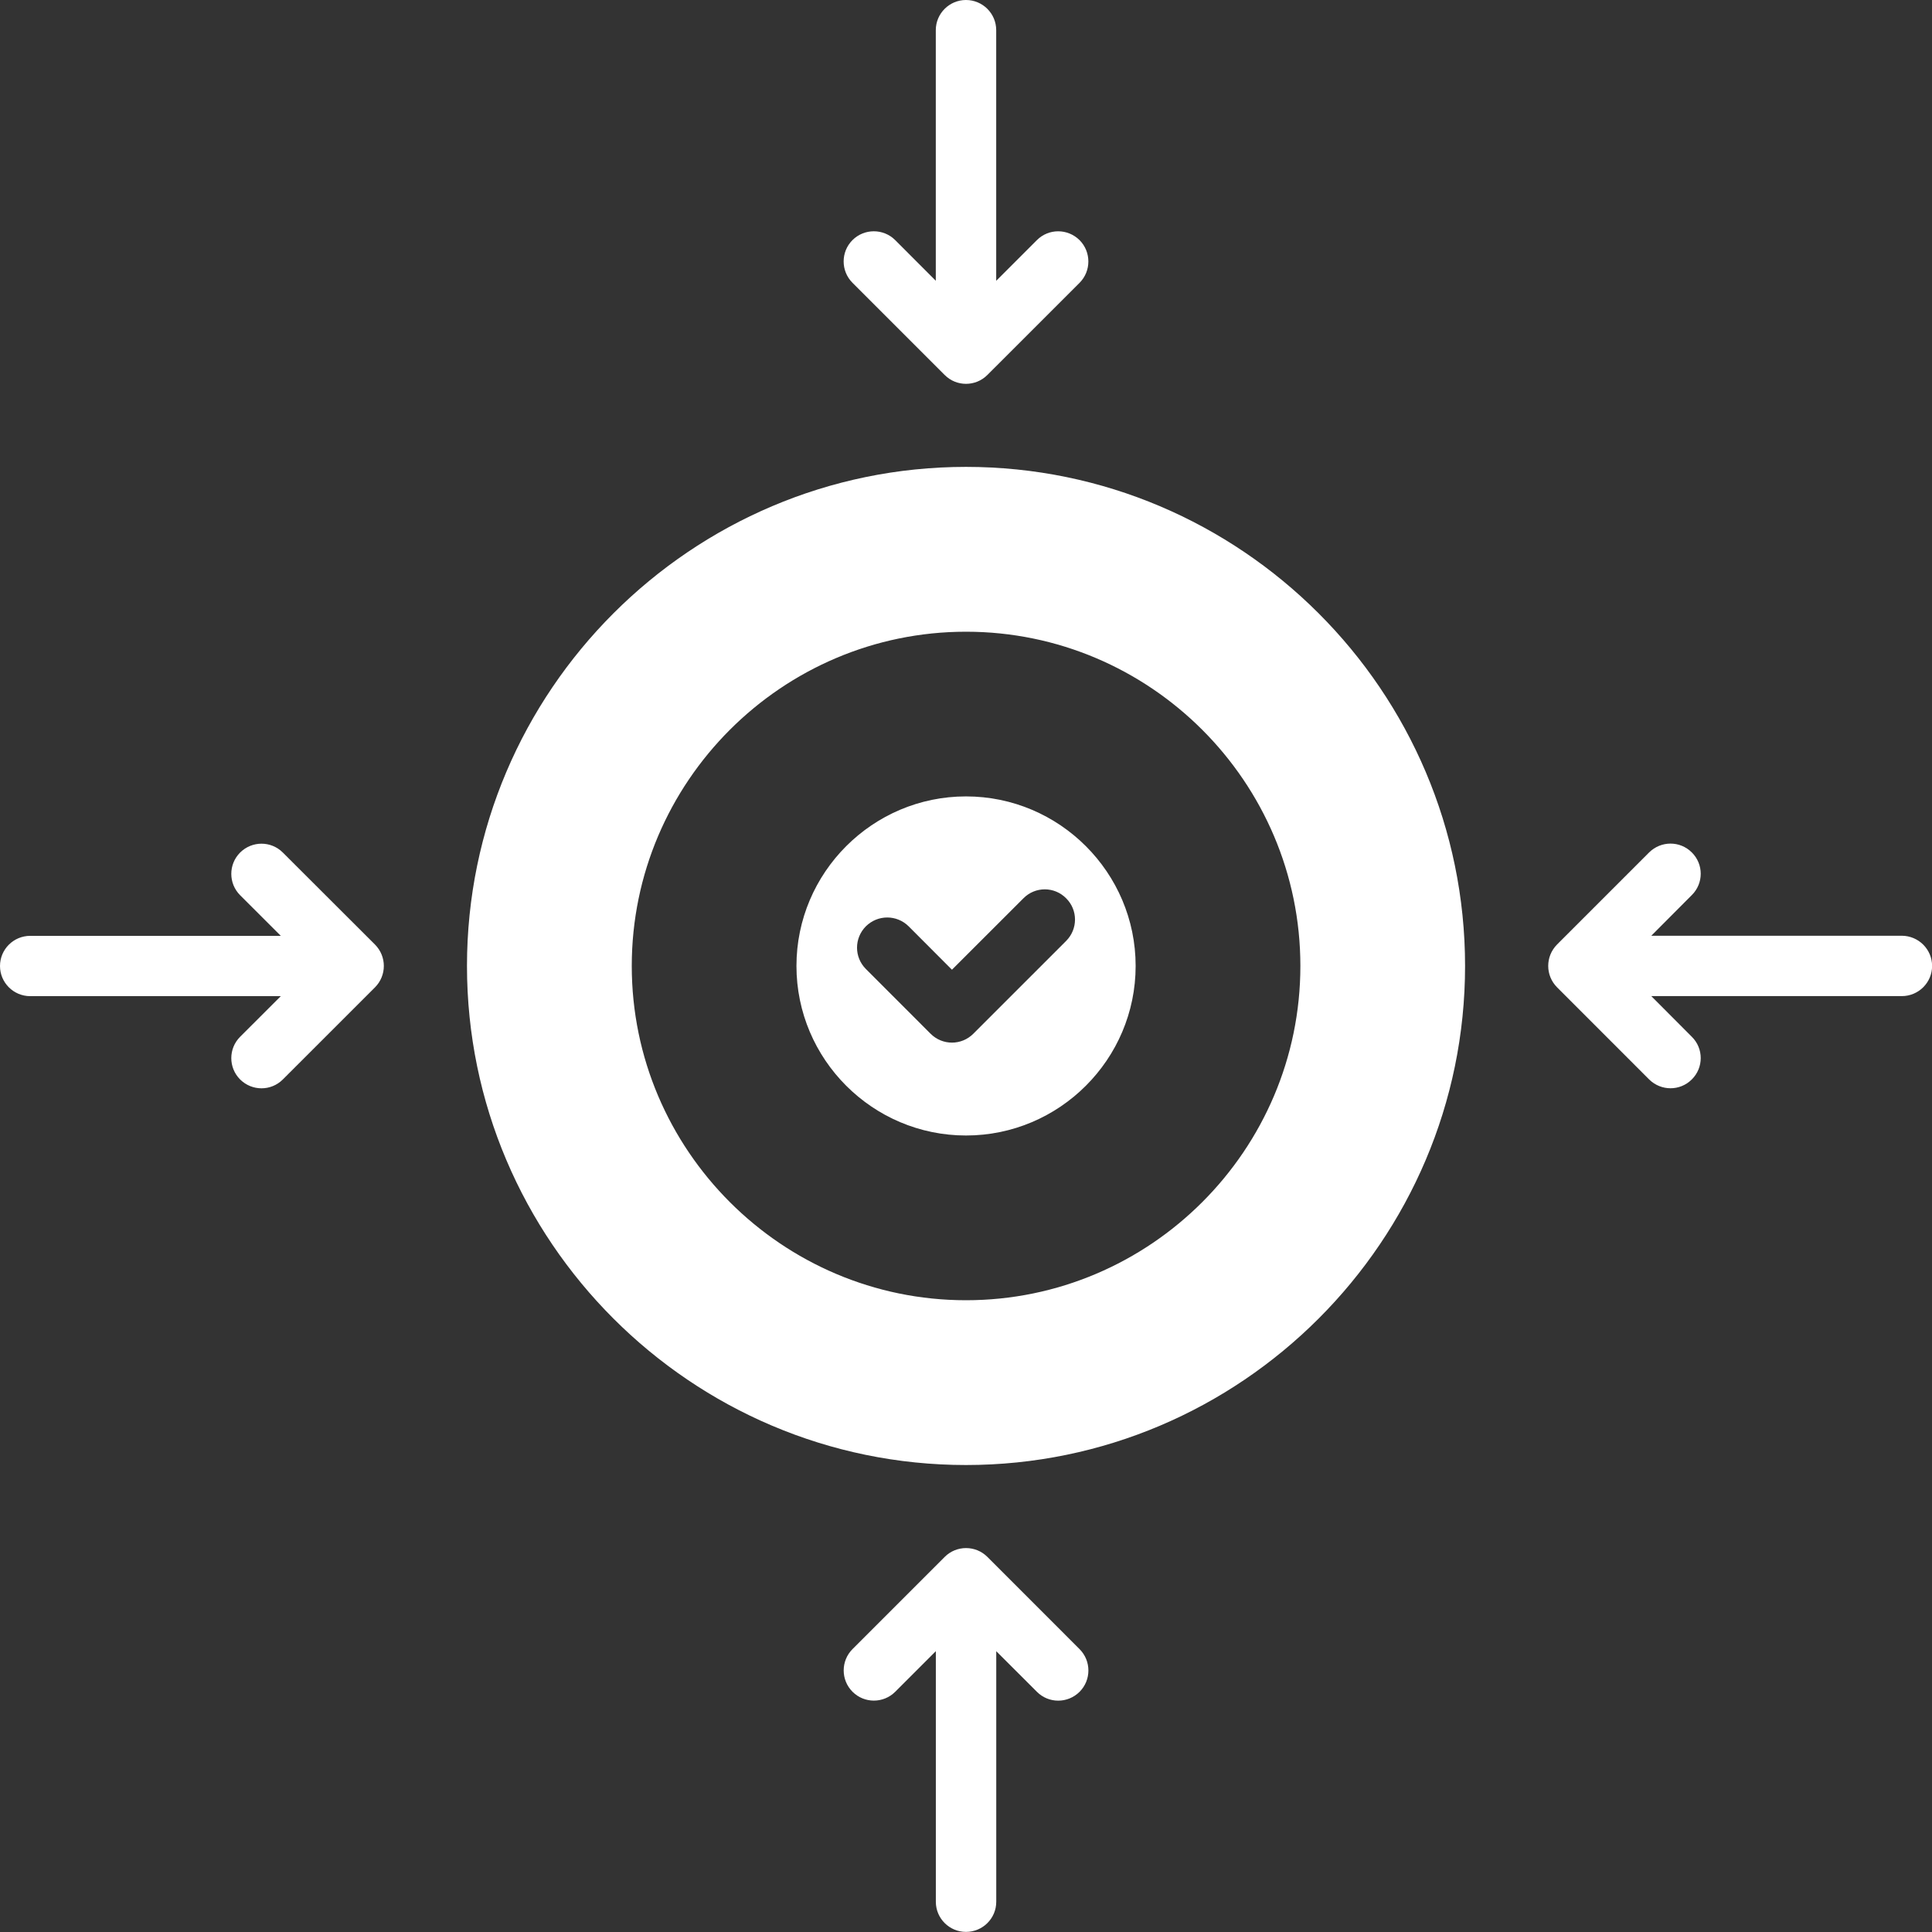
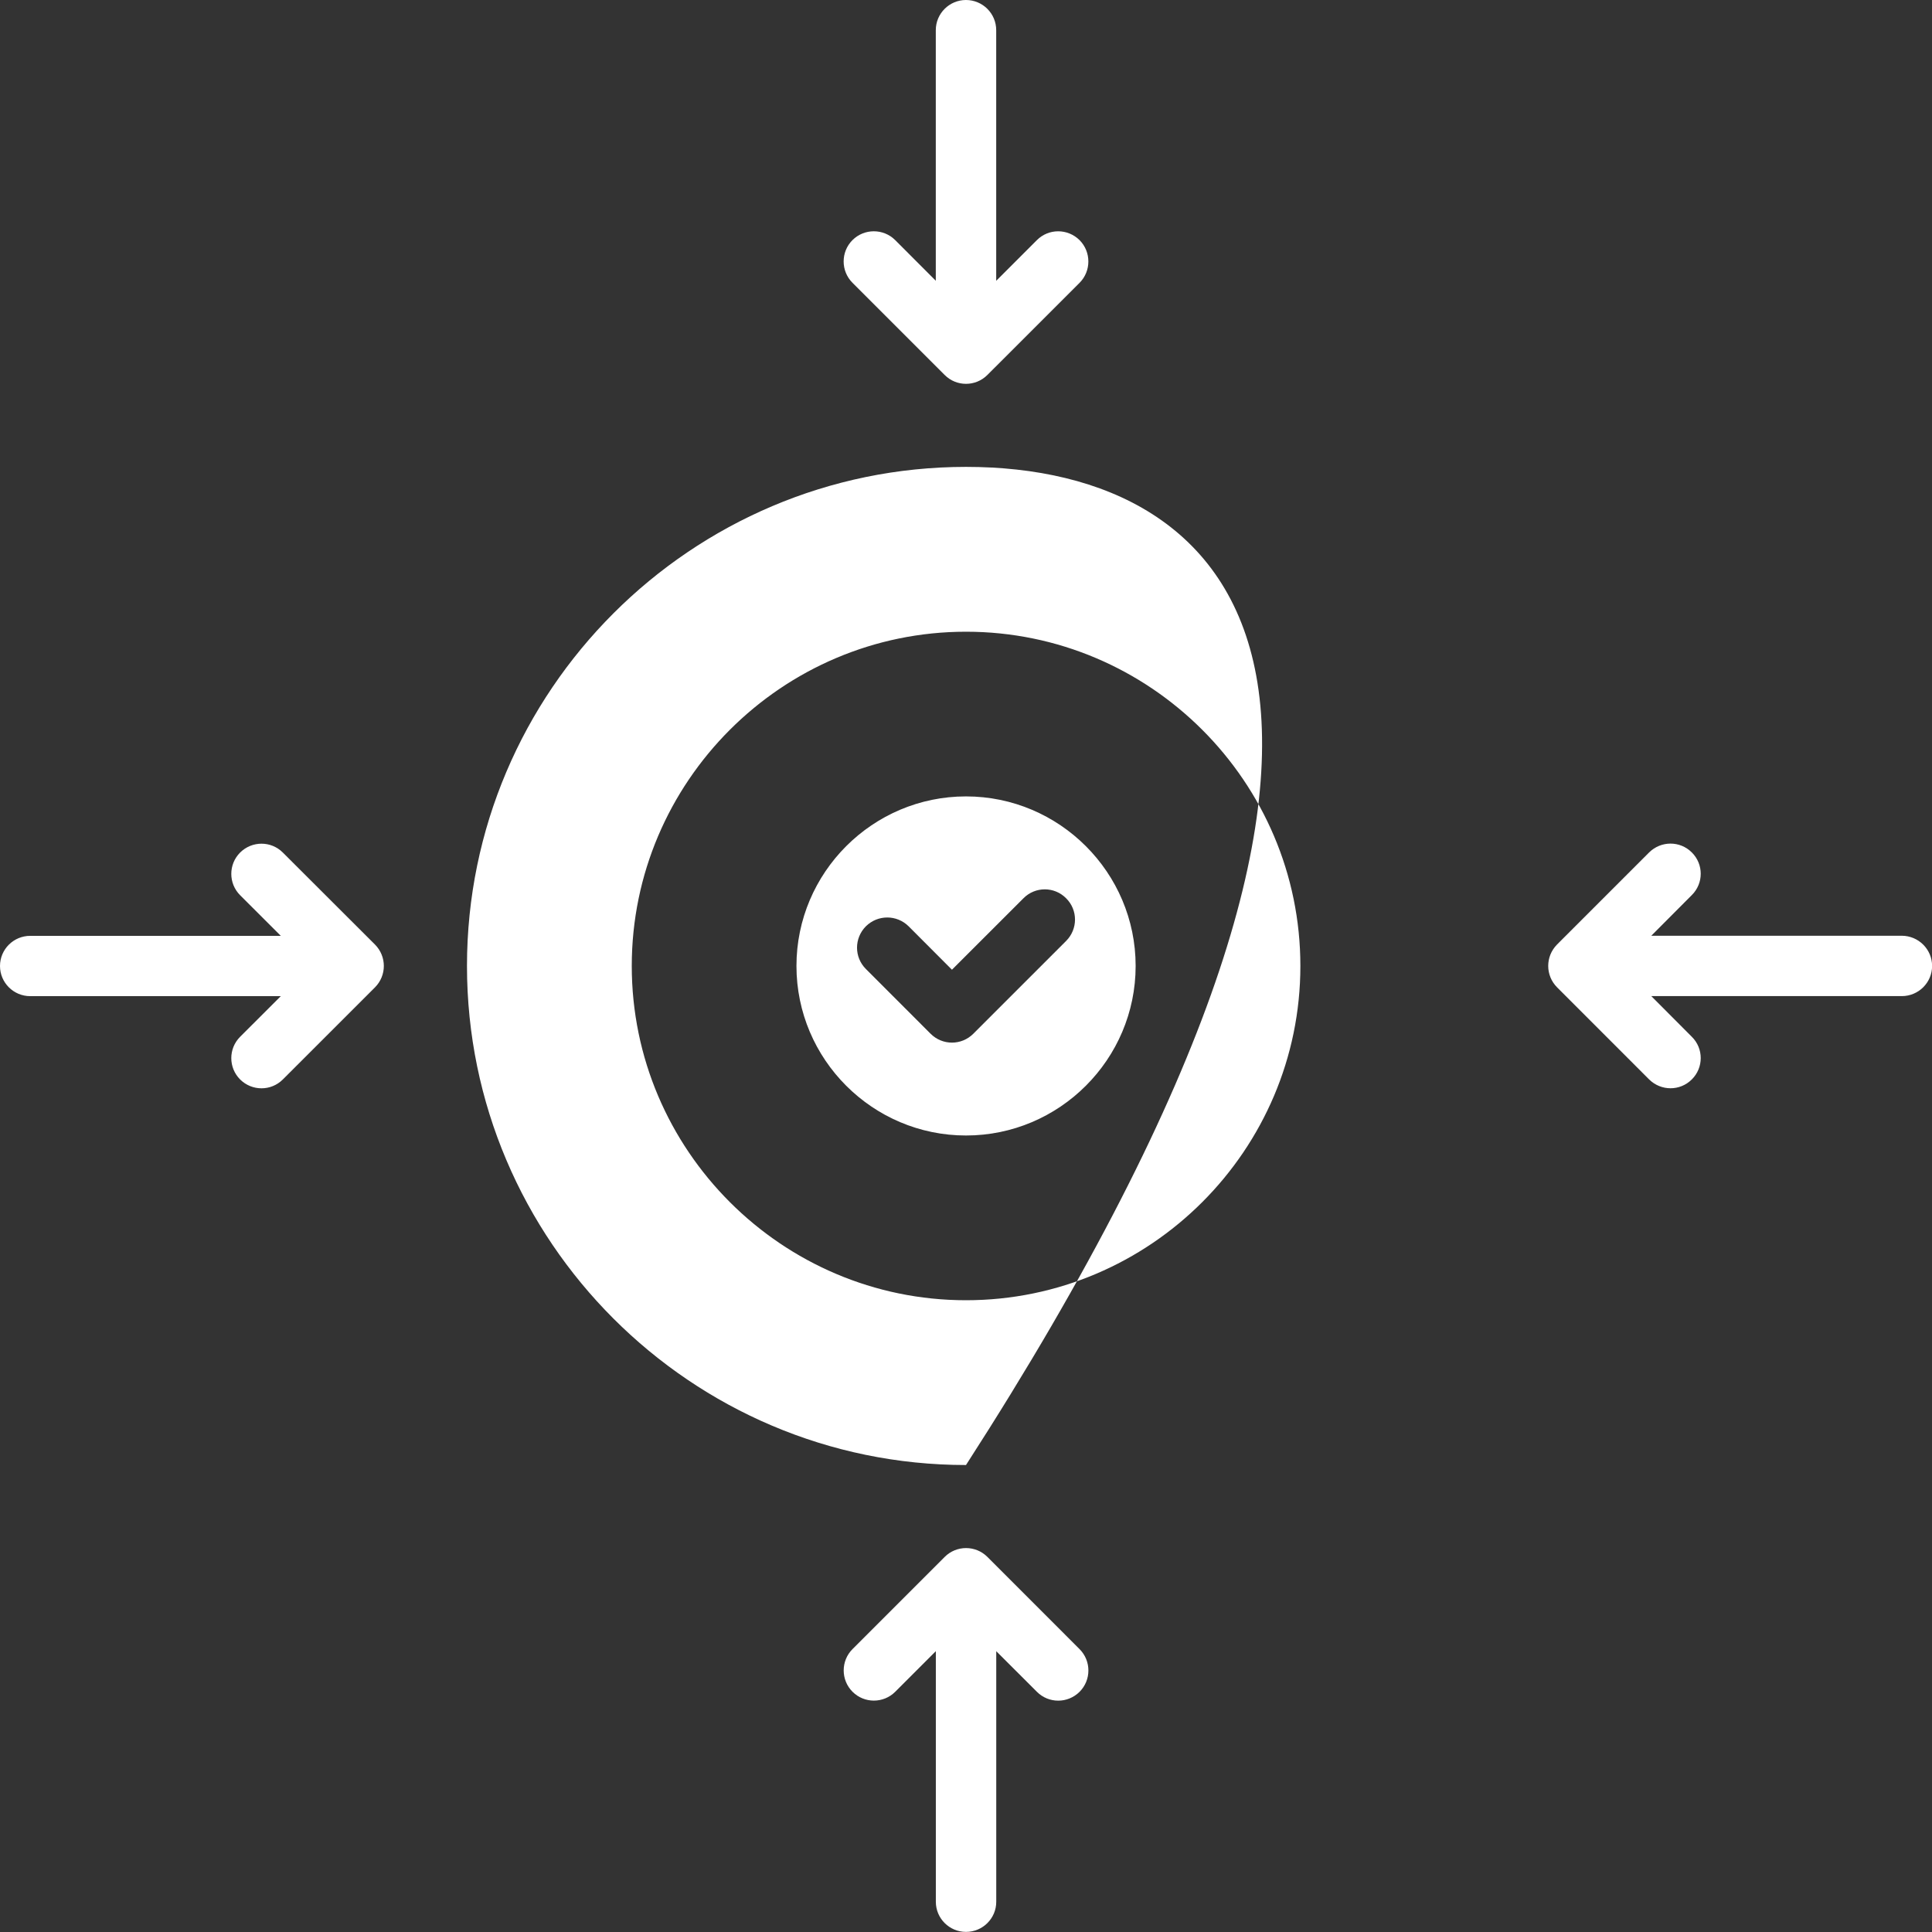
<svg xmlns="http://www.w3.org/2000/svg" width="41" height="41" viewBox="0 0 41 41" fill="none">
  <rect x="0" y="0" width="41" height="41" fill="#333333" stroke="none" />
-   <path d="M20.5 9.908C14.669 9.908 9.91 14.665 9.91 20.499C9.91 26.333 14.668 31.09 20.5 31.09C26.334 31.09 31.091 26.333 31.091 20.499C31.091 14.665 26.334 9.908 20.5 9.908ZM20.5 27.593C16.594 27.593 13.407 24.405 13.407 20.499C13.407 16.593 16.594 13.406 20.5 13.406C24.409 13.406 27.596 16.593 27.596 20.499C27.596 24.405 24.409 27.593 20.5 27.593ZM20.5 16.901C18.518 16.901 16.902 18.517 16.902 20.499C16.902 22.481 18.518 24.097 20.5 24.097C22.483 24.097 24.1 22.481 24.1 20.499C24.1 18.517 22.483 16.901 20.5 16.901ZM22.625 19.968L20.656 21.937C20.404 22.189 20 22.189 19.748 21.937L18.375 20.563C18.125 20.313 18.125 19.91 18.375 19.658C18.627 19.408 19.031 19.408 19.283 19.658L20.202 20.579L21.719 19.063C21.969 18.81 22.375 18.81 22.625 19.063C22.876 19.312 22.876 19.716 22.625 19.968ZM41.002 20.499C41.002 20.853 40.713 21.139 40.359 21.139H35.043L35.903 22.002C36.155 22.251 36.155 22.657 35.903 22.907C35.653 23.157 35.25 23.157 34.997 22.907L33.043 20.952C32.793 20.7 32.793 20.297 33.043 20.044L34.997 18.09C35.25 17.84 35.653 17.84 35.903 18.09C36.155 18.34 36.155 18.745 35.903 18.995L35.043 19.858H40.359C40.713 19.859 41.002 20.145 41.002 20.499ZM7.958 20.045C8.208 20.297 8.208 20.701 7.958 20.953L6.002 22.908C5.752 23.158 5.348 23.158 5.096 22.908C4.846 22.658 4.846 22.252 5.096 22.002L5.959 21.14H0.642C0.288 21.14 0 20.854 0 20.5C0 20.146 0.288 19.86 0.642 19.86H5.959L5.096 18.998C4.846 18.748 4.846 18.342 5.096 18.092C5.348 17.842 5.752 17.842 6.002 18.092L7.958 20.045ZM18.091 6.001C17.841 5.751 17.841 5.345 18.091 5.095C18.341 4.846 18.747 4.846 18.997 5.095L19.859 5.958V0.64C19.859 0.286 20.148 0 20.499 0C20.853 0 21.141 0.286 21.141 0.64V5.959L22.004 5.096C22.254 4.846 22.657 4.846 22.91 5.096C23.159 5.346 23.159 5.752 22.91 6.002L20.953 7.958C20.703 8.208 20.297 8.208 20.048 7.958L18.091 6.001ZM22.91 34.997C23.16 35.247 23.16 35.653 22.91 35.903C22.658 36.153 22.255 36.153 22.005 35.903L21.142 35.041V40.359C21.142 40.712 20.854 40.998 20.5 40.998C20.148 40.998 19.86 40.712 19.86 40.359V35.04L18.998 35.902C18.748 36.152 18.342 36.152 18.092 35.902C17.842 35.652 17.842 35.246 18.092 34.996L20.048 33.04C20.298 32.79 20.704 32.79 20.954 33.04L22.91 34.997Z" fill="white" />
+   <path d="M20.5 9.908C14.669 9.908 9.91 14.665 9.91 20.499C9.91 26.333 14.668 31.09 20.5 31.09C31.091 14.665 26.334 9.908 20.5 9.908ZM20.5 27.593C16.594 27.593 13.407 24.405 13.407 20.499C13.407 16.593 16.594 13.406 20.5 13.406C24.409 13.406 27.596 16.593 27.596 20.499C27.596 24.405 24.409 27.593 20.5 27.593ZM20.5 16.901C18.518 16.901 16.902 18.517 16.902 20.499C16.902 22.481 18.518 24.097 20.5 24.097C22.483 24.097 24.1 22.481 24.1 20.499C24.1 18.517 22.483 16.901 20.5 16.901ZM22.625 19.968L20.656 21.937C20.404 22.189 20 22.189 19.748 21.937L18.375 20.563C18.125 20.313 18.125 19.91 18.375 19.658C18.627 19.408 19.031 19.408 19.283 19.658L20.202 20.579L21.719 19.063C21.969 18.81 22.375 18.81 22.625 19.063C22.876 19.312 22.876 19.716 22.625 19.968ZM41.002 20.499C41.002 20.853 40.713 21.139 40.359 21.139H35.043L35.903 22.002C36.155 22.251 36.155 22.657 35.903 22.907C35.653 23.157 35.25 23.157 34.997 22.907L33.043 20.952C32.793 20.7 32.793 20.297 33.043 20.044L34.997 18.09C35.25 17.84 35.653 17.84 35.903 18.09C36.155 18.34 36.155 18.745 35.903 18.995L35.043 19.858H40.359C40.713 19.859 41.002 20.145 41.002 20.499ZM7.958 20.045C8.208 20.297 8.208 20.701 7.958 20.953L6.002 22.908C5.752 23.158 5.348 23.158 5.096 22.908C4.846 22.658 4.846 22.252 5.096 22.002L5.959 21.14H0.642C0.288 21.14 0 20.854 0 20.5C0 20.146 0.288 19.86 0.642 19.86H5.959L5.096 18.998C4.846 18.748 4.846 18.342 5.096 18.092C5.348 17.842 5.752 17.842 6.002 18.092L7.958 20.045ZM18.091 6.001C17.841 5.751 17.841 5.345 18.091 5.095C18.341 4.846 18.747 4.846 18.997 5.095L19.859 5.958V0.64C19.859 0.286 20.148 0 20.499 0C20.853 0 21.141 0.286 21.141 0.64V5.959L22.004 5.096C22.254 4.846 22.657 4.846 22.91 5.096C23.159 5.346 23.159 5.752 22.91 6.002L20.953 7.958C20.703 8.208 20.297 8.208 20.048 7.958L18.091 6.001ZM22.91 34.997C23.16 35.247 23.16 35.653 22.91 35.903C22.658 36.153 22.255 36.153 22.005 35.903L21.142 35.041V40.359C21.142 40.712 20.854 40.998 20.5 40.998C20.148 40.998 19.86 40.712 19.86 40.359V35.04L18.998 35.902C18.748 36.152 18.342 36.152 18.092 35.902C17.842 35.652 17.842 35.246 18.092 34.996L20.048 33.04C20.298 32.79 20.704 32.79 20.954 33.04L22.91 34.997Z" fill="white" />
</svg>